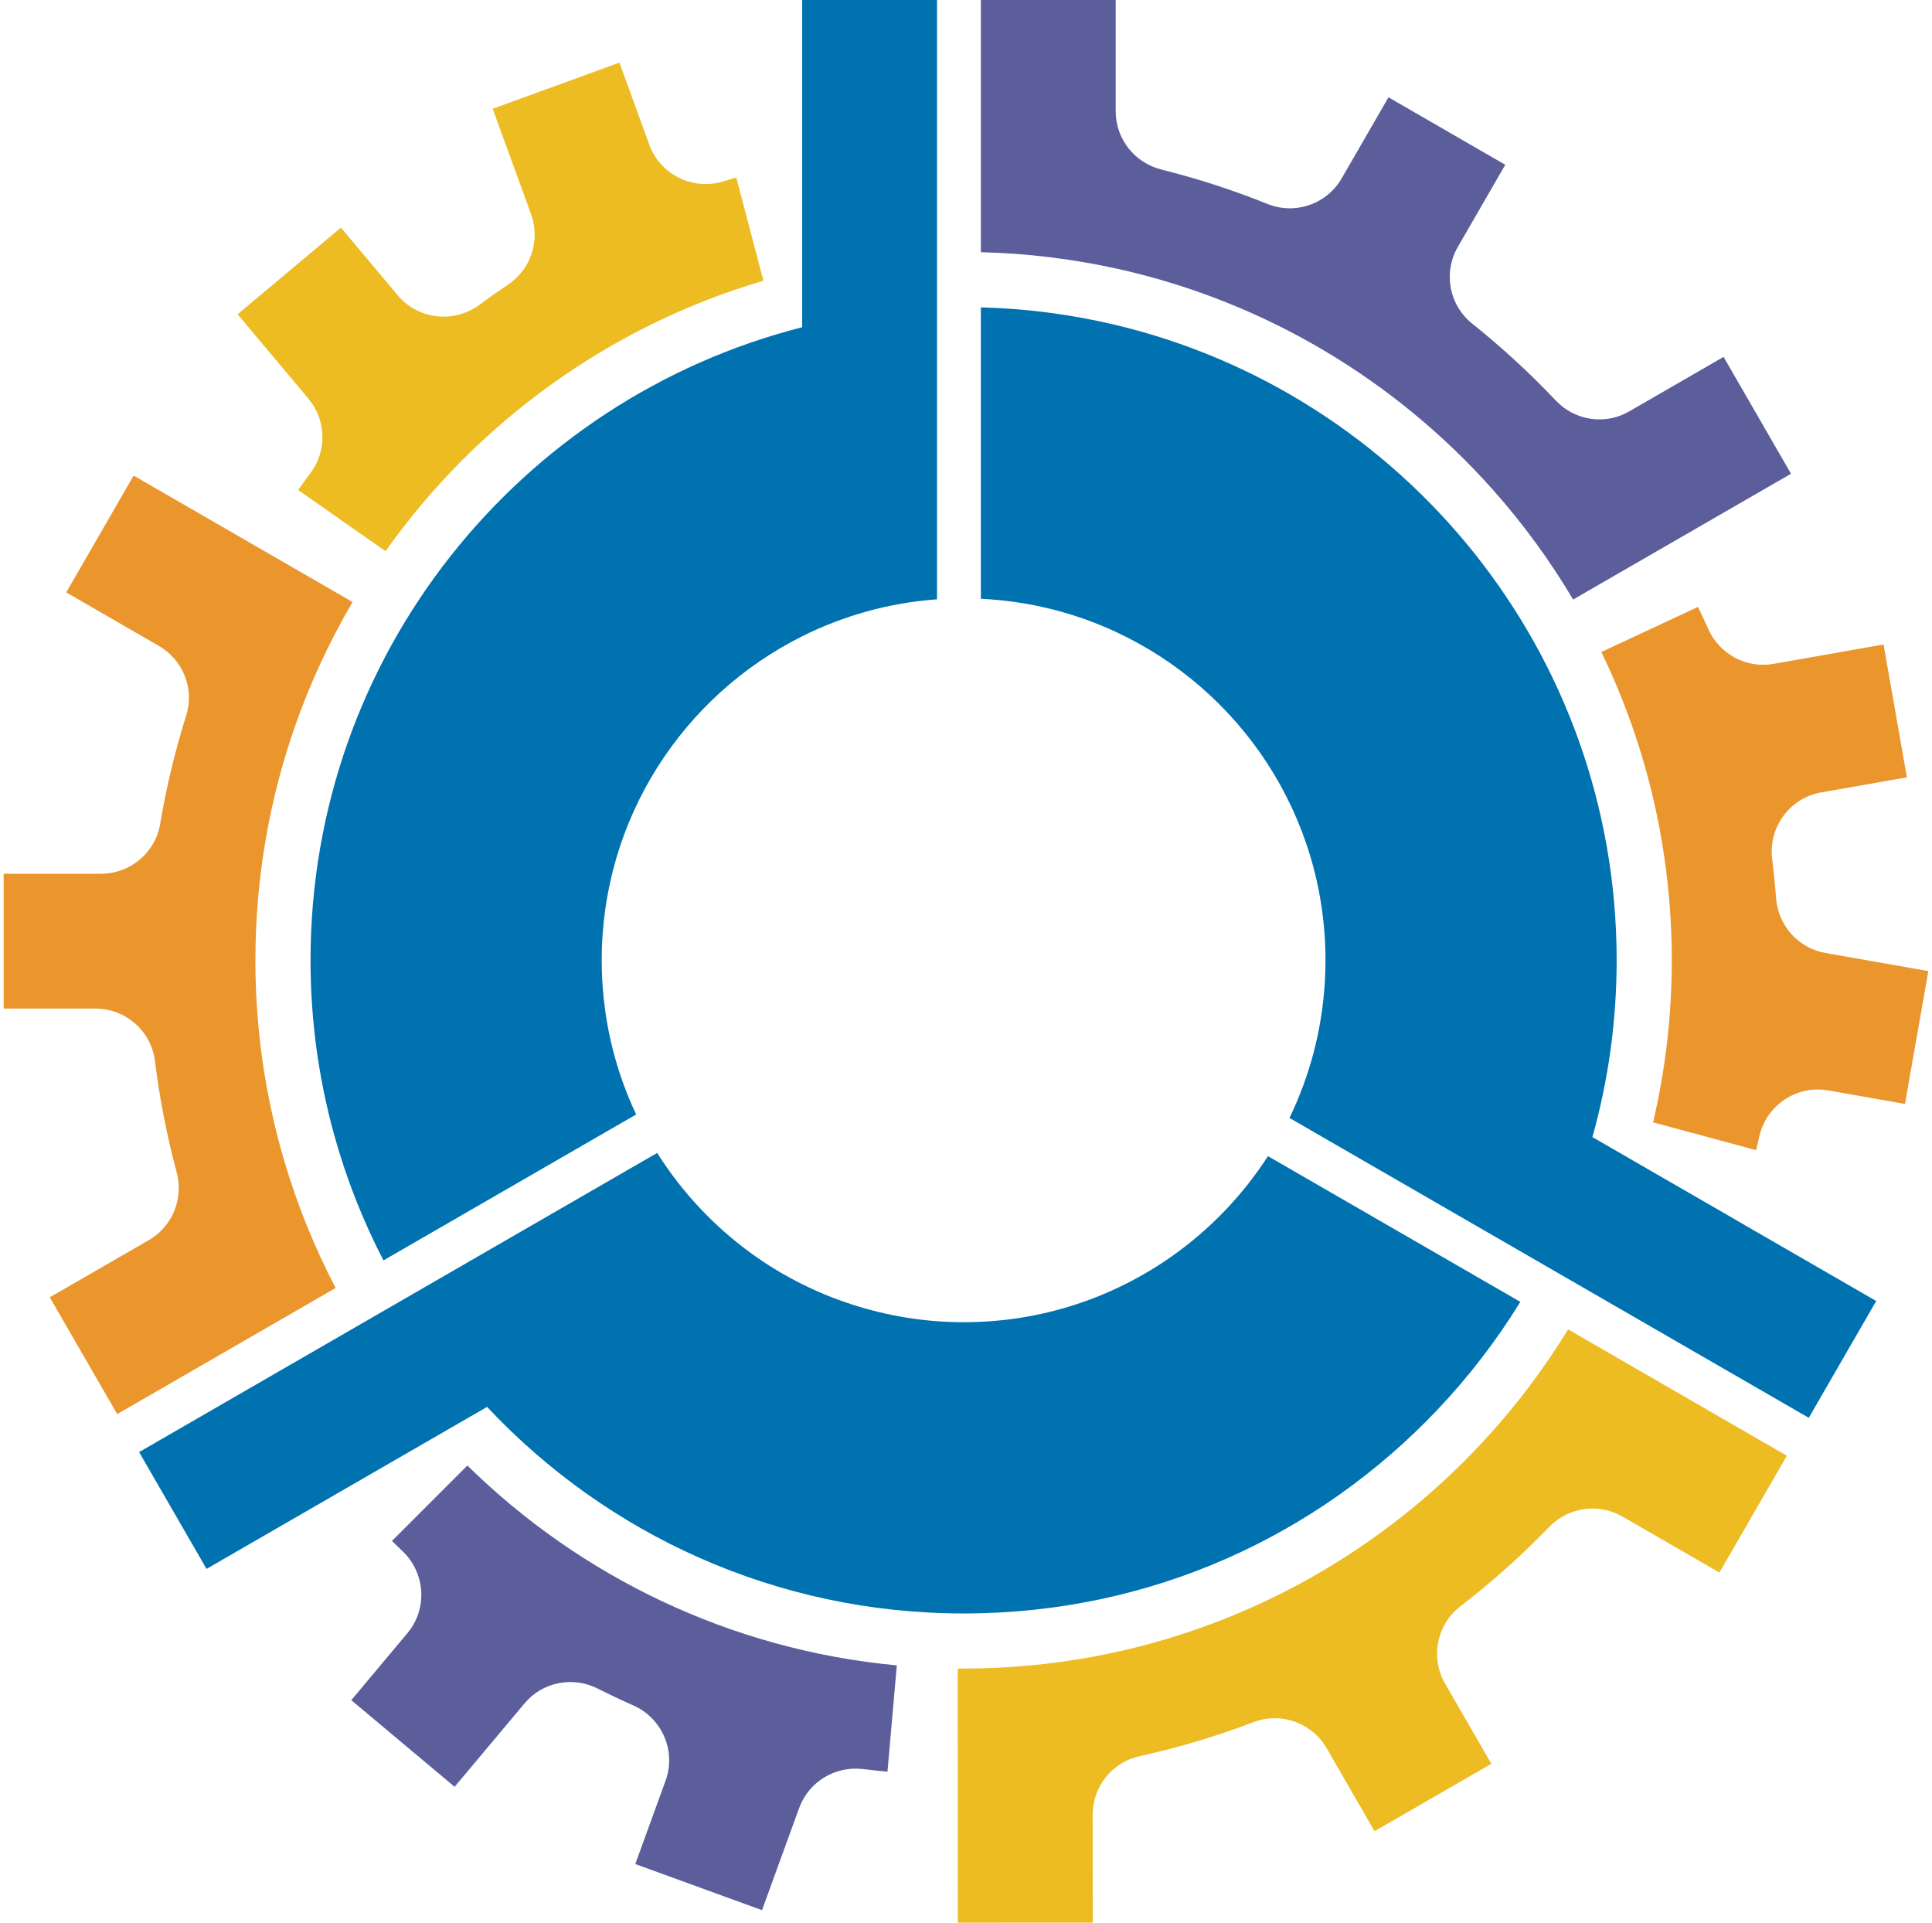
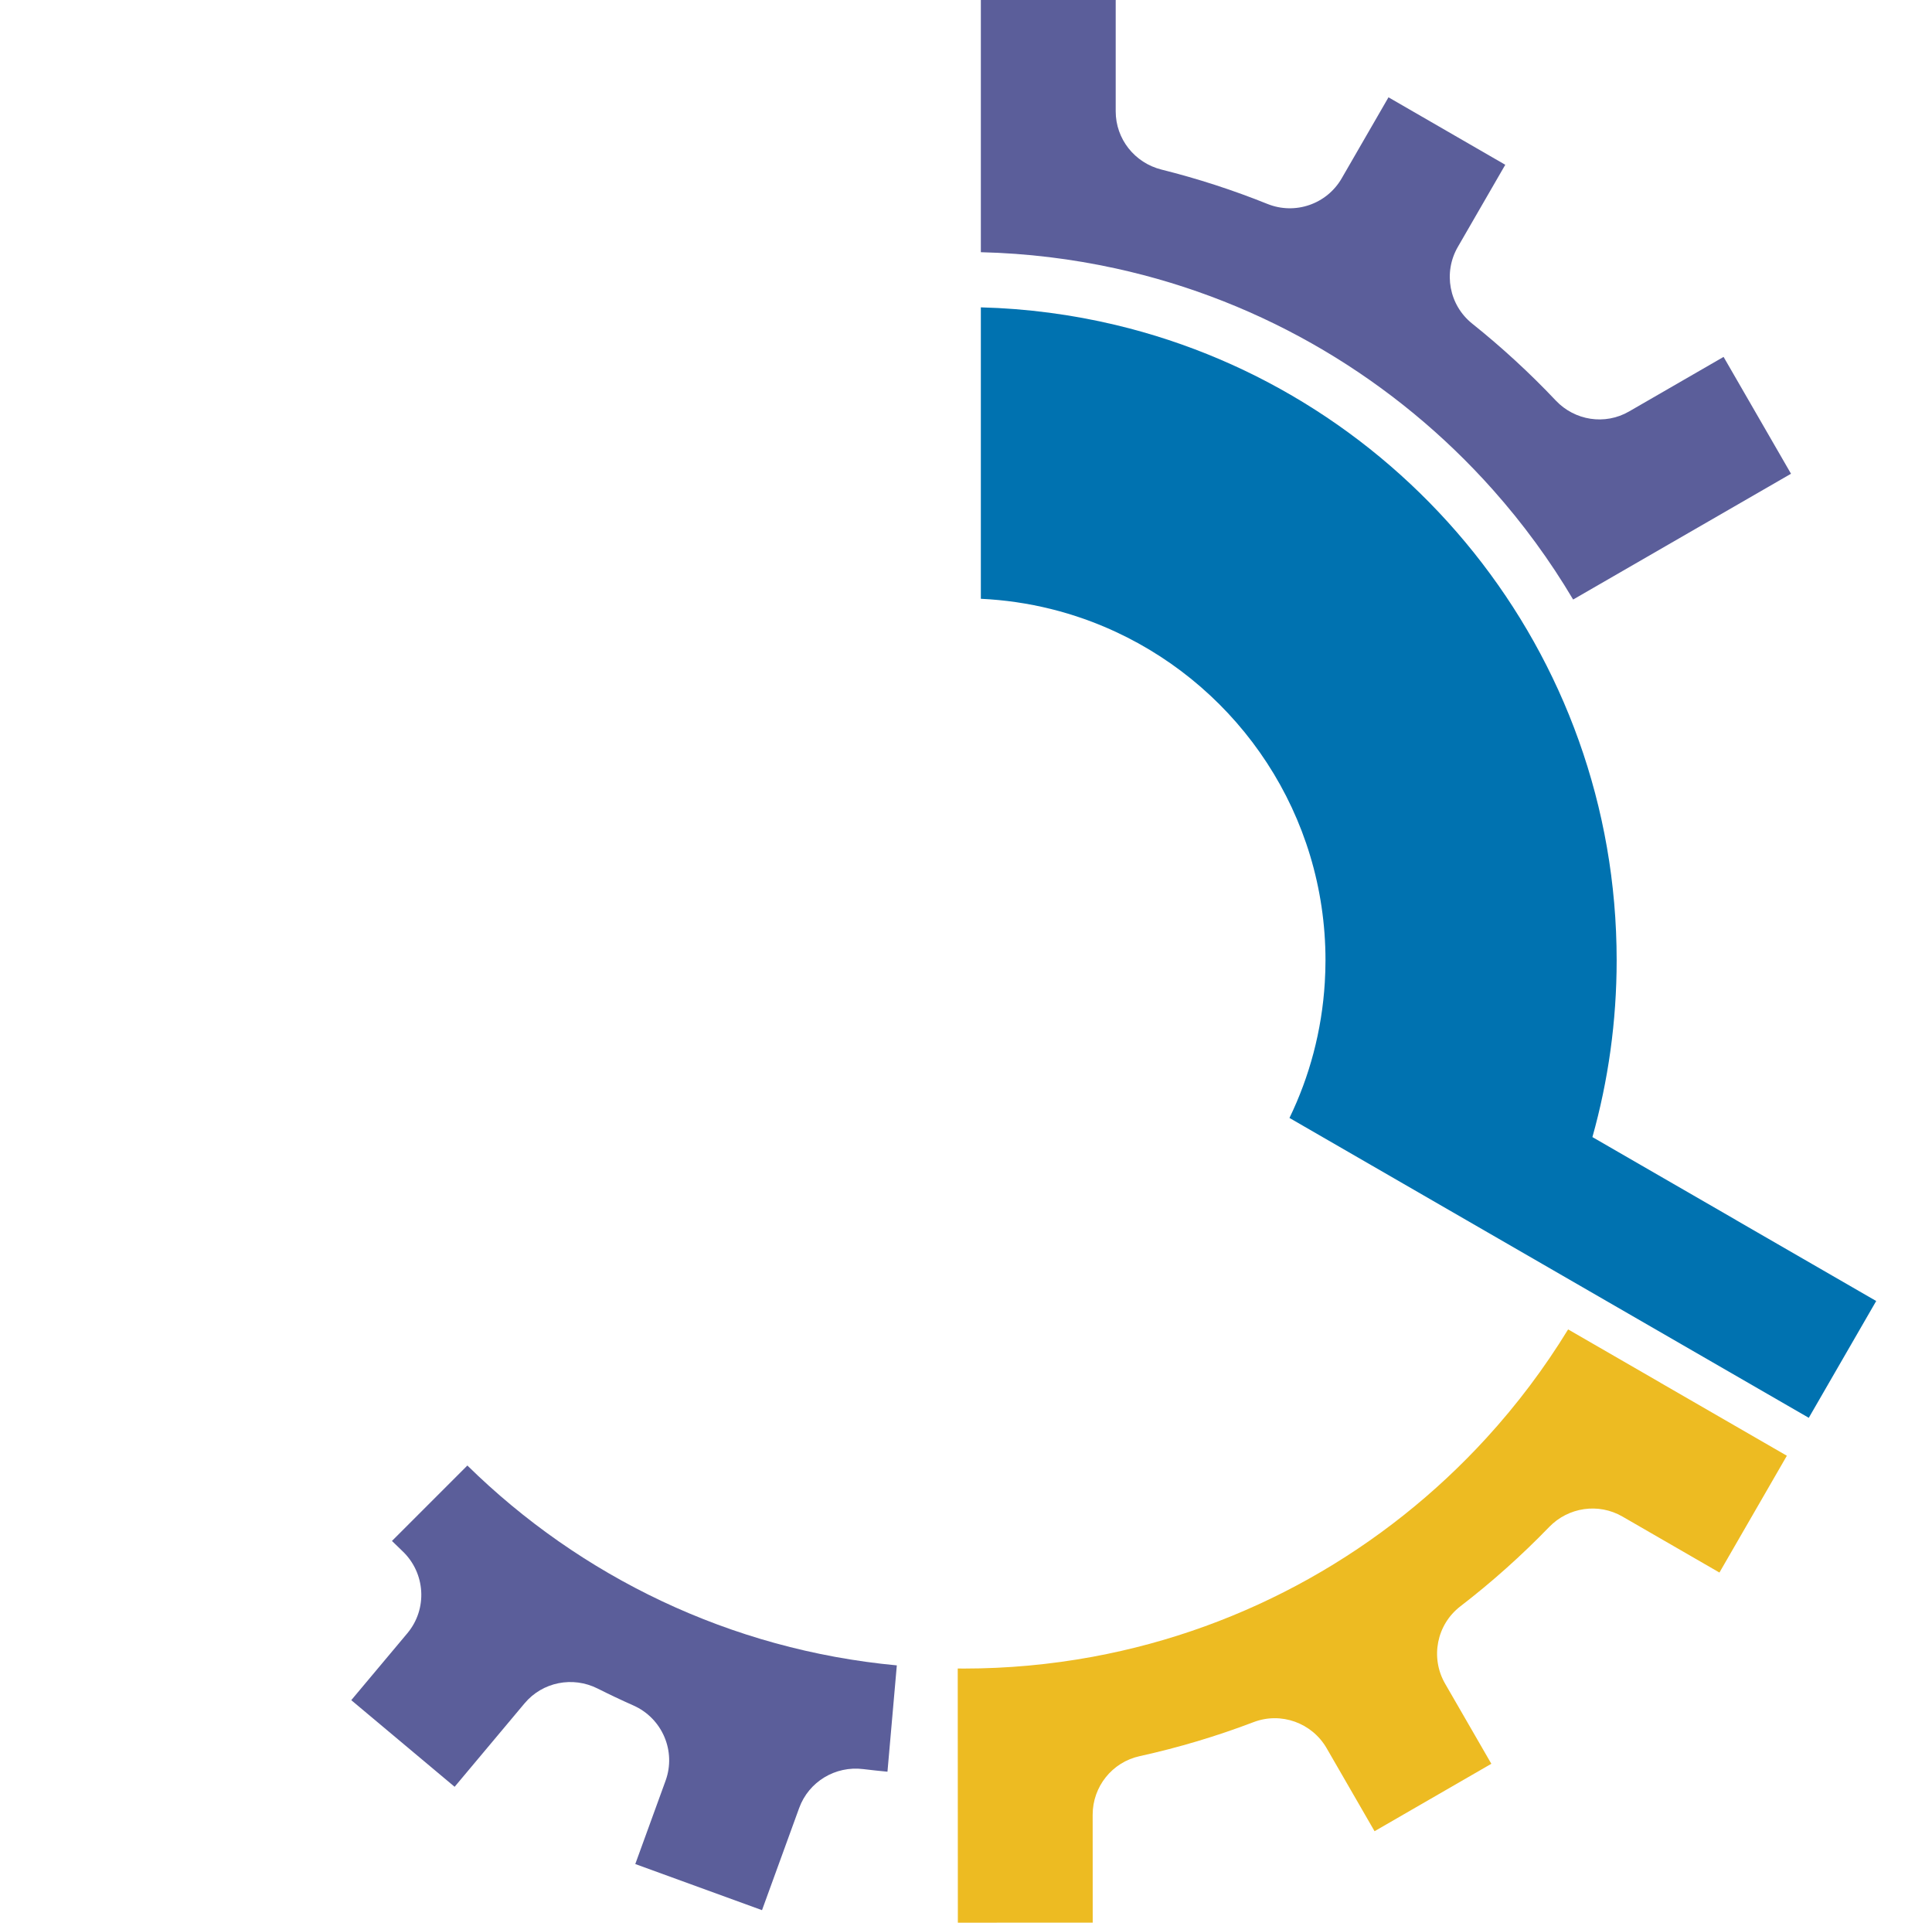
<svg xmlns="http://www.w3.org/2000/svg" id="_レイヤー_3" data-name="レイヤー 3" viewBox="0 0 804 800">
  <defs>
    <style>
      .cls-1 {
        fill: #5b5e9a;
      }

      .cls-1, .cls-2, .cls-3, .cls-4 {
        stroke-width: 0px;
      }

      .cls-2 {
        fill: #ea962d;
      }

      .cls-3 {
        fill: #edbb22;
      }

      .cls-4 {
        fill: #0072b0;
      }
    </style>
  </defs>
  <g>
-     <path class="cls-4" d="M333.82,0v136.16c-117.6,29.9-204.59,136.49-204.59,263.4,0,24.93,3.38,49.07,9.66,72.01,5.07,18.48,12.03,36.18,20.68,52.87l105.16-60.72c-8.17-17.33-13.14-36.46-14.14-56.64-.12-2.49-.19-5-.19-7.52,0-59.03,33.97-110.12,83.42-134.81,17.11-8.54,36.07-13.93,56.12-15.38V0h-56.12Z" />
    <path class="cls-4" d="M722.49,507.66l-39.36-22.72-20.45-11.81c6.57-23.4,10.09-48.08,10.09-73.57,0-128.3-88.91-235.82-208.47-264.34-18.08-4.31-36.85-6.83-56.12-7.33v121.26c19.97.94,38.93,5.77,56.12,13.75,51.55,23.91,87.3,76.12,87.3,136.68,0,3.11-.11,6.2-.29,9.27-1.22,20.09-6.37,39.12-14.7,56.32l105.1,60.68,19.88,11.48,38.47,22.21,52.66,30.4,28.06-48.6-58.29-33.65Z" />
-     <path class="cls-4" d="M527.67,481.04c-10.54,16.34-24.15,30.52-40.02,41.7-24.51,17.27-54.39,27.42-86.65,27.42s-63.29-10.54-88.05-28.42c-15.69-11.33-29.12-25.61-39.46-42.02l-105.01,60.63-19.87,11.47-38.44,22.19-52.28,30.19,28.06,48.6,57.2-33.02,39.18-22.62,20.37-11.76c49.59,52.89,120.07,85.95,198.29,85.95s147.67-32.56,197.2-84.77c12.99-13.69,24.56-28.73,34.49-44.89l-105.02-60.63Z" />
  </g>
  <g>
    <path class="cls-1" d="M717.27,148.5l-39.36,22.72c-9.98,5.76-22.55,3.81-30.47-4.56-10.83-11.46-22.46-22.15-34.79-32.01-9.61-7.68-12.13-21.25-5.98-31.9l19.75-34.19-48.6-28.07-19.47,33.71c-6.21,10.75-19.37,15.29-30.89,10.66-14.25-5.73-28.97-10.52-44.1-14.3-11.17-2.79-19.06-12.72-19.06-24.23V0h-56.12v104.94c19.22.46,37.98,2.78,56.12,6.75,61.86,13.54,116.45,46.51,157.05,92.19,12.49,14.05,23.66,29.31,33.31,45.58l38.44-22.19,52.23-30.15-28.06-48.61Z" />
-     <path class="cls-2" d="M739.11,373.71c-.41-5.45-.95-10.87-1.62-16.25-1.64-13.23,7.28-25.44,20.41-27.75l35.66-6.27-9.72-55.27-45.83,8.06c-11.32,1.99-22.47-4.05-27.15-14.55-1.37-3.07-2.79-6.12-4.24-9.15l-40.23,18.76c18.78,38.78,29.32,82.29,29.32,128.27,0,23.21-2.7,45.78-7.78,67.43l42.89,11.58c.44-1.85.87-3.7,1.28-5.56,2.89-13.08,15.49-21.62,28.69-19.3l31.96,5.62,9.73-55.27-42.82-7.53c-11.27-1.98-19.68-11.4-20.55-22.81Z" />
-     <path class="cls-2" d="M106.29,399.56c0-34.35,5.89-67.32,16.69-97.97,6.3-17.89,14.28-34.98,23.74-51.1l-38.43-22.19-52.68-30.41-28.06,48.6,38.58,22.28c10.08,5.82,14.84,17.85,11.35,28.95-4.6,14.64-8.24,29.7-10.84,45.12-2.02,11.97-12.43,20.71-24.57,20.71H1.52v56.12h38.24c12.57,0,23.19,9.36,24.73,21.84,1.95,15.78,4.98,31.22,9.02,46.25,2.95,10.97-1.73,22.55-11.57,28.23l-41.23,23.8,28.06,48.6,52.44-30.27,38.47-22.21c-8.7-16.64-15.85-34.21-21.28-52.52-7.87-26.57-12.12-54.71-12.12-83.83Z" />
-     <path class="cls-3" d="M306.4,73.86c-1.77.52-3.54,1.04-5.31,1.59-12.74,3.92-26.33-2.73-30.89-15.26l-12.42-34.13-52.74,19.2,15.95,43.83c3.9,10.72.09,22.8-9.37,29.18-4.09,2.76-8.11,5.6-12.07,8.53-10.64,7.87-25.54,6.21-34.05-3.94l-23.61-28.16-43,36.06,29.45,35.12c7.4,8.83,7.84,21.61.94,30.84-1.77,2.36-3.5,4.75-5.21,7.16l36.36,25.46c37.84-53.38,92.98-93.61,157.26-112.53l-11.29-42.95Z" />
    <path class="cls-3" d="M691.03,575.35l-38.46-22.2c-9.88,16.15-21.28,31.28-33.99,45.18-42.42,46.41-99.5,79.19-163.9,91.05-17.41,3.2-35.35,4.89-53.68,4.89-.82,0-1.63-.03-2.44-.03l.02,44.4.03,61.37,56.12-.03-.02-44.91c0-11.69,8.11-21.83,19.52-24.34,16.29-3.59,32.15-8.34,47.47-14.18,11.4-4.34,24.27.29,30.38,10.86l19.94,34.54,48.6-28.06-19.24-33.33c-6.23-10.8-3.55-24.56,6.33-32.17,13.12-10.1,25.48-21.14,36.98-33.03,7.99-8.25,20.52-10.09,30.47-4.35l40.38,23.31,28.06-48.6-52.57-30.35Z" />
    <path class="cls-1" d="M194.5,609.78l-31.39,31.39c1.45,1.43,2.92,2.85,4.4,4.26,9.57,9.09,10.49,24.03,2.01,34.15l-23.34,27.84,43.01,36.05,29.11-34.73c7.46-8.9,20.04-11.37,30.41-6.15,4.89,2.46,9.85,4.81,14.88,7.04,12,5.33,17.87,18.99,13.38,31.33l-12.6,34.65,52.74,19.19,15.46-42.5c3.99-10.97,15.05-17.62,26.64-16.2,3.36.41,6.73.77,10.11,1.09l3.89-44.24c-69.36-6.49-131.73-37.01-178.71-83.16Z" />
  </g>
</svg>